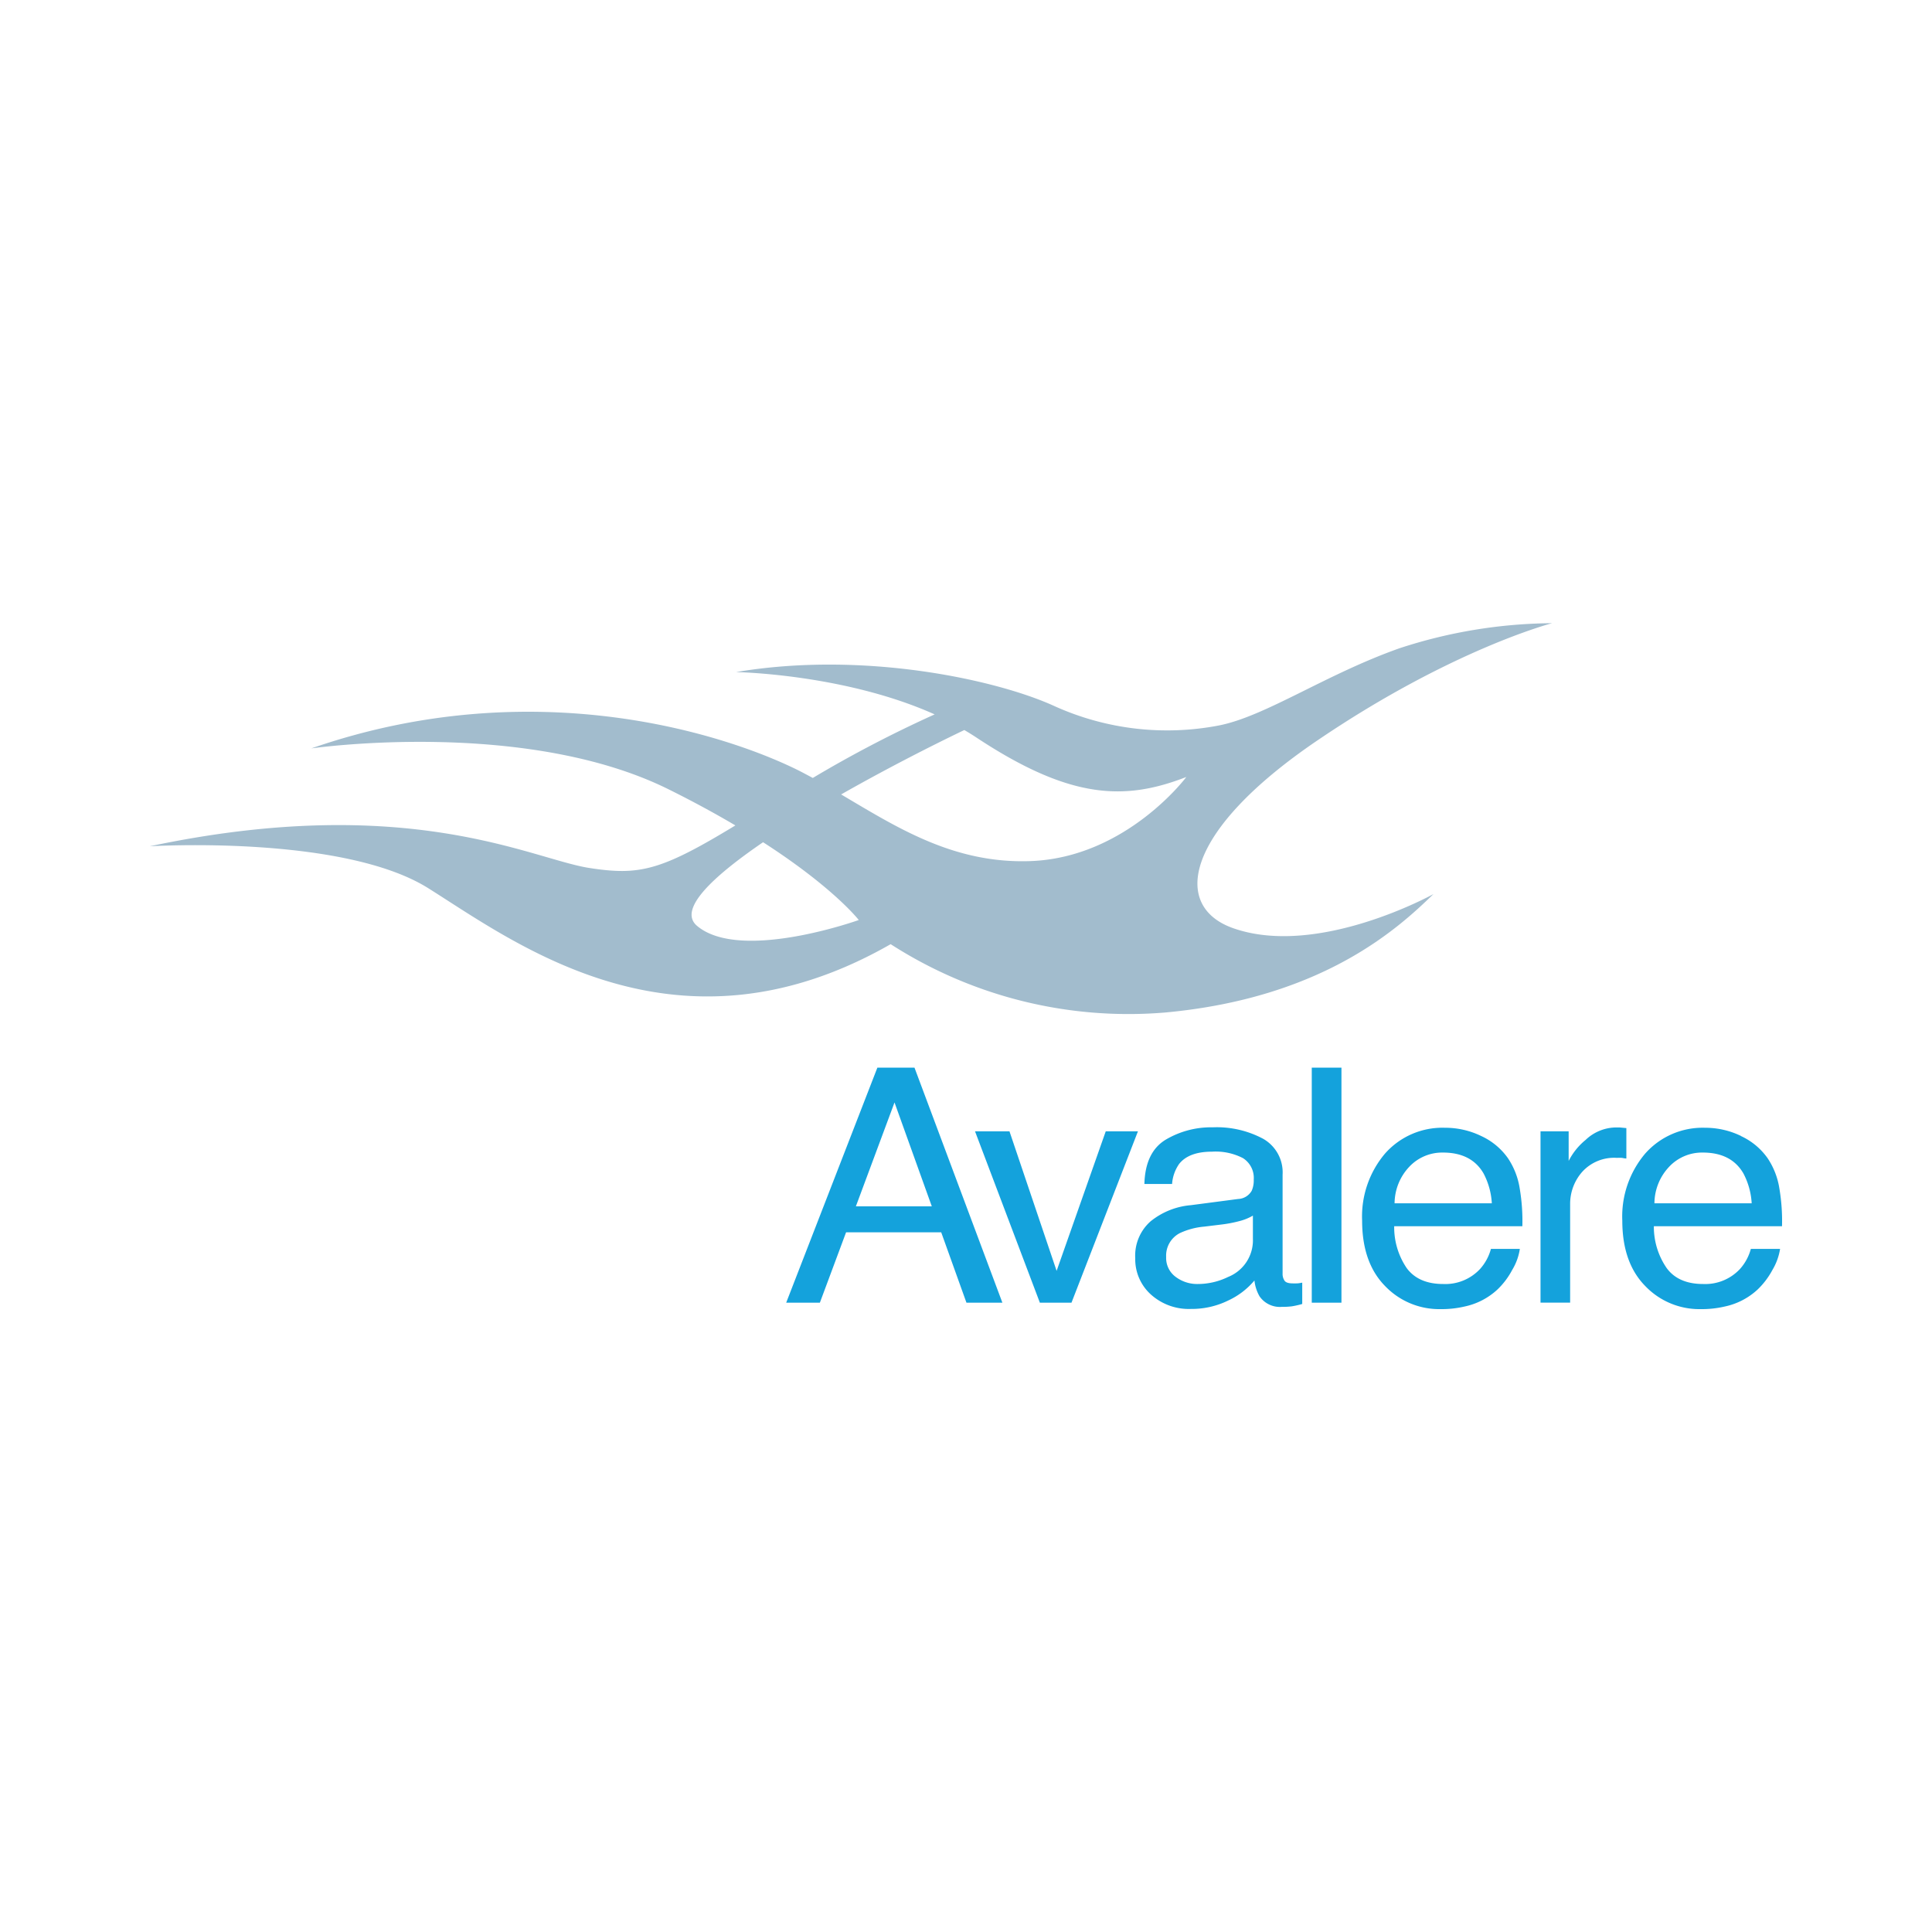
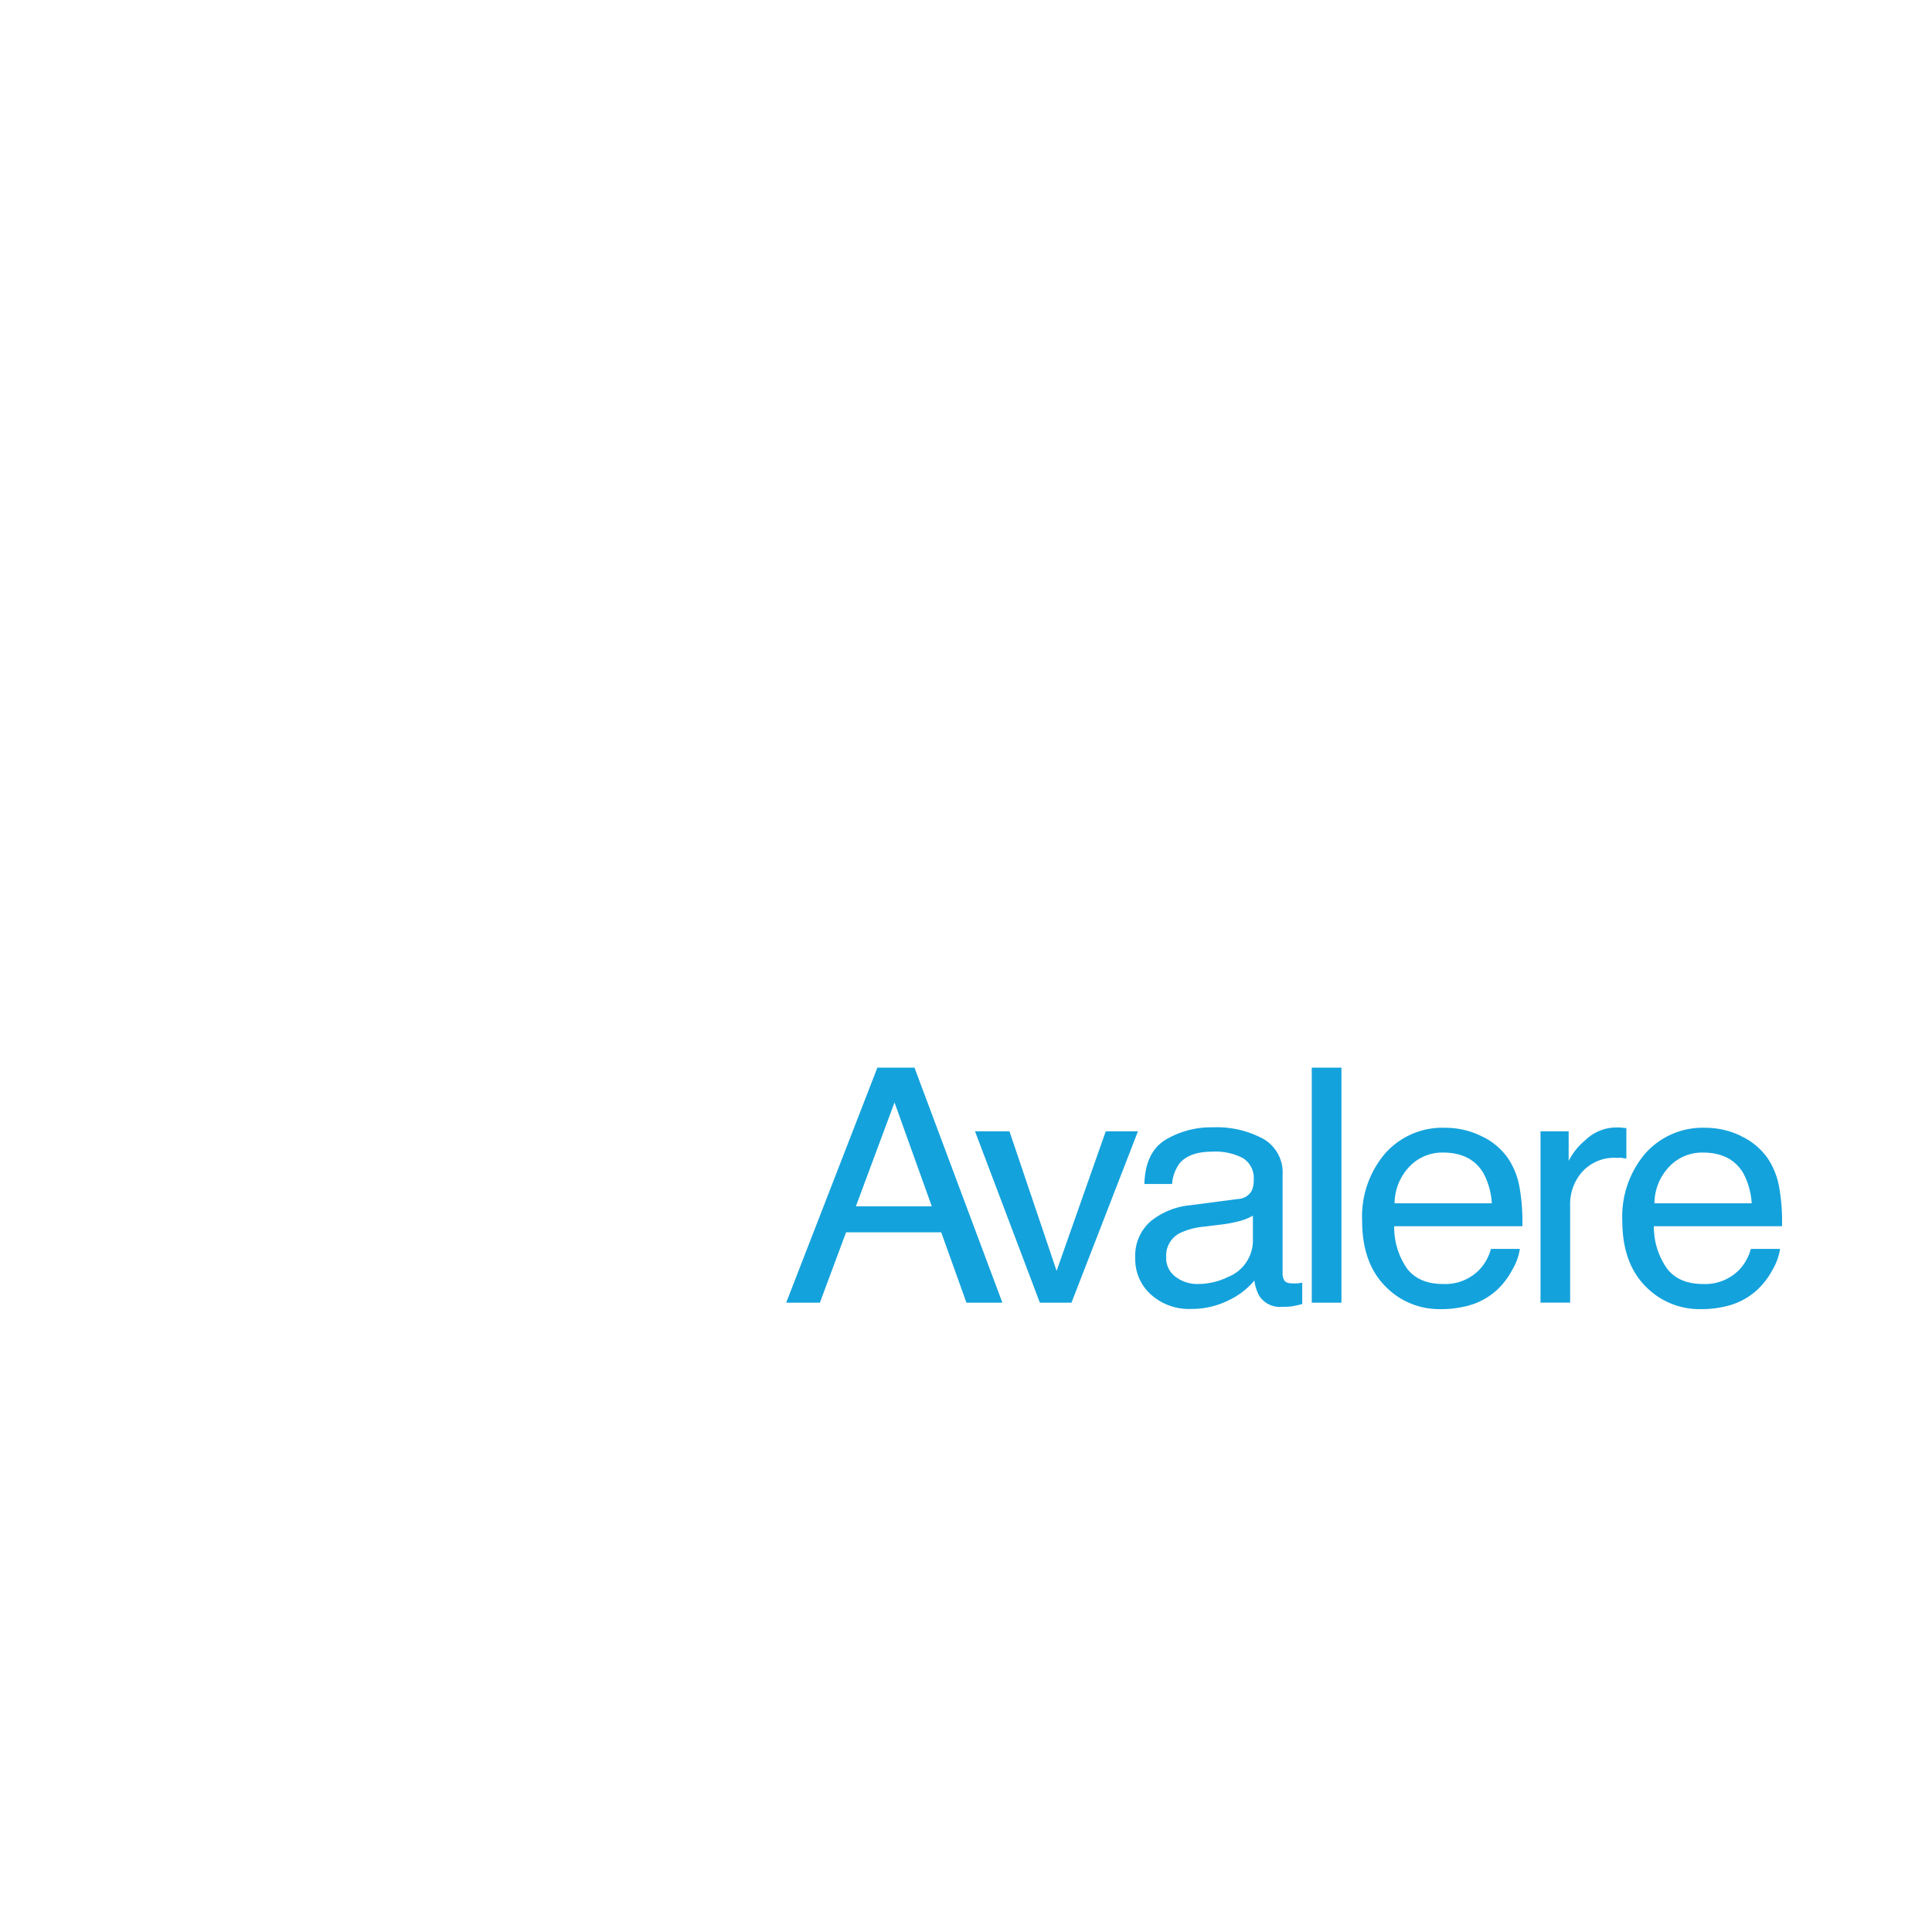
<svg xmlns="http://www.w3.org/2000/svg" id="Logos" viewBox="0 0 300 300">
  <defs>
    <style>.cls-1{fill:#14a2dc;}.cls-2{fill:#a2bccd;}</style>
  </defs>
  <title>clientlogo_Avalere</title>
  <g id="Avalere">
    <path data-name="colorgroup1" class="cls-1" d="M136.24,165.78H142l13.65,36.5h-5.58l-3.92-10.93H131.38l-4.07,10.93h-5.23Zm8.45,21.54-5.79-16.13-6,16.13Zm12.06-11.65,7.32,21.67,7.63-21.67h5l-10.32,26.61h-4.91L151.4,175.67Zm35.49,10.51a2.55,2.55,0,0,0,2.13-1.29,4,4,0,0,0,.31-1.73,3.63,3.63,0,0,0-1.68-3.33,9.24,9.24,0,0,0-4.79-1q-3.6,0-5.11,1.9a6.17,6.17,0,0,0-1.1,3.12h-4.3c.09-3.29,1.18-5.58,3.29-6.87a13.81,13.81,0,0,1,7.32-1.93,15.26,15.26,0,0,1,7.85,1.79,6,6,0,0,1,3,5.57v15.33a1.88,1.88,0,0,0,.3,1.12c.19.28.61.42,1.24.42a6,6,0,0,0,.69,0c.26,0,.53-.06.82-.11v3.31a12.84,12.84,0,0,1-1.64.37,12,12,0,0,1-1.53.08,3.84,3.84,0,0,1-3.46-1.64,6.24,6.24,0,0,1-.79-2.46,11.73,11.73,0,0,1-4.05,3.1,12.79,12.79,0,0,1-5.81,1.32,8.78,8.78,0,0,1-6.23-2.25,7.36,7.36,0,0,1-2.42-5.62,7.1,7.1,0,0,1,2.38-5.73,11.47,11.47,0,0,1,6.25-2.51Zm-9.7,12.08a5.56,5.56,0,0,0,3.46,1.12,10.77,10.77,0,0,0,4.71-1.1,6.12,6.12,0,0,0,3.84-5.92v-3.6a8,8,0,0,1-2.17.87,19.61,19.61,0,0,1-2.61.5l-2.78.34a11.2,11.2,0,0,0-3.77,1,3.93,3.93,0,0,0-2.14,3.72A3.63,3.63,0,0,0,182.54,198.26Zm21.15-32.48h4.61v36.5h-4.61ZM230,176.4a10.37,10.37,0,0,1,4.15,3.44,11.63,11.63,0,0,1,1.83,4.7,30.13,30.13,0,0,1,.41,5.87H216.49a11.28,11.28,0,0,0,1.95,6.51q1.83,2.46,5.67,2.46a7.37,7.37,0,0,0,5.71-2.33,7.65,7.65,0,0,0,1.69-3.12H236a8.79,8.79,0,0,1-1.19,3.27,11.87,11.87,0,0,1-2.25,3,10.75,10.75,0,0,1-5.16,2.68,15.68,15.68,0,0,1-3.73.4,11.63,11.63,0,0,1-8.63-3.62q-3.53-3.62-3.53-10.12a15.11,15.11,0,0,1,3.56-10.42,11.89,11.89,0,0,1,9.31-4A12.74,12.74,0,0,1,230,176.4Zm1.65,10.45a11.27,11.27,0,0,0-1.29-4.65q-1.87-3.22-6.27-3.23a7,7,0,0,0-5.28,2.23,8.32,8.32,0,0,0-2.26,5.65Zm7.56-11.18h4.37v4.6a10.14,10.14,0,0,1,2.64-3.27,6.92,6.92,0,0,1,4.84-1.93l.43,0,1.05.1v4.72c-.27,0-.52-.08-.75-.1s-.48,0-.76,0a6.68,6.68,0,0,0-5.35,2.18,7.49,7.49,0,0,0-1.87,5v15.3h-4.6Zm31.11.73a10.37,10.37,0,0,1,4.15,3.44,11.63,11.63,0,0,1,1.83,4.7,30.13,30.13,0,0,1,.41,5.87H256.81a11.28,11.28,0,0,0,2,6.51q1.82,2.46,5.66,2.46a7.37,7.37,0,0,0,5.71-2.33,7.65,7.65,0,0,0,1.69-3.12h4.54a9.16,9.16,0,0,1-1.19,3.27,12.14,12.14,0,0,1-2.26,3,10.75,10.75,0,0,1-5.16,2.68,15.68,15.68,0,0,1-3.73.4,11.63,11.63,0,0,1-8.63-3.62q-3.53-3.62-3.53-10.12a15.11,15.11,0,0,1,3.56-10.42,11.91,11.91,0,0,1,9.31-4A12.71,12.71,0,0,1,270.36,176.4ZM272,186.85a11.27,11.27,0,0,0-1.29-4.65q-1.87-3.22-6.27-3.23a7,7,0,0,0-5.28,2.23,8.32,8.32,0,0,0-2.26,5.65Z" />
-     <path id="colorgroup1-2" data-name="colorgroup1" class="cls-2" d="M191.49,144.13c-9.54-3.35-7.78-15,13.08-29.16S241,96.77,241,96.77a77.49,77.49,0,0,0-23.68,3.89c-11.49,4.06-20.85,10.6-28.1,12a42.48,42.48,0,0,1-25.45-3c-8.83-4.06-29.51-8.66-49.48-5.3,0,0,16.8.27,30.84,6.57a188.25,188.25,0,0,0-18.92,9.87c-.67-.36-1.34-.72-2-1.06C113,114.09,83,104.19,48.34,116.21c0,0,33.05-4.77,55.49,6.36,3.91,1.94,7.34,3.82,10.36,5.6-11.6,7.05-14.9,7.82-22.73,6.6-9-1.42-28.09-11.84-68.21-3.36,0,0,30-1.85,43.3,6.54,13.78,8.66,38.7,27.57,71.75,8.66a68.24,68.24,0,0,0,42.76,10.6c24.57-2.3,36.23-13.25,41.53-18.38C222.59,138.83,204.68,148.77,191.49,144.13Zm-83.24-.35c-3-2.5,2.2-7.5,10.24-13,11,7.08,14.86,12.08,14.86,12.08S115,149.44,108.25,143.78ZM160,133.71c-11.92.42-20.65-5.19-29.39-10.35,6.72-3.82,13.7-7.4,19.13-10,.6.35,1.2.72,1.78,1.1,14.67,9.72,23.15,9.9,32.69,6.19C184.24,120.63,174.88,133.18,160,133.71Z" />
  </g>
</svg>